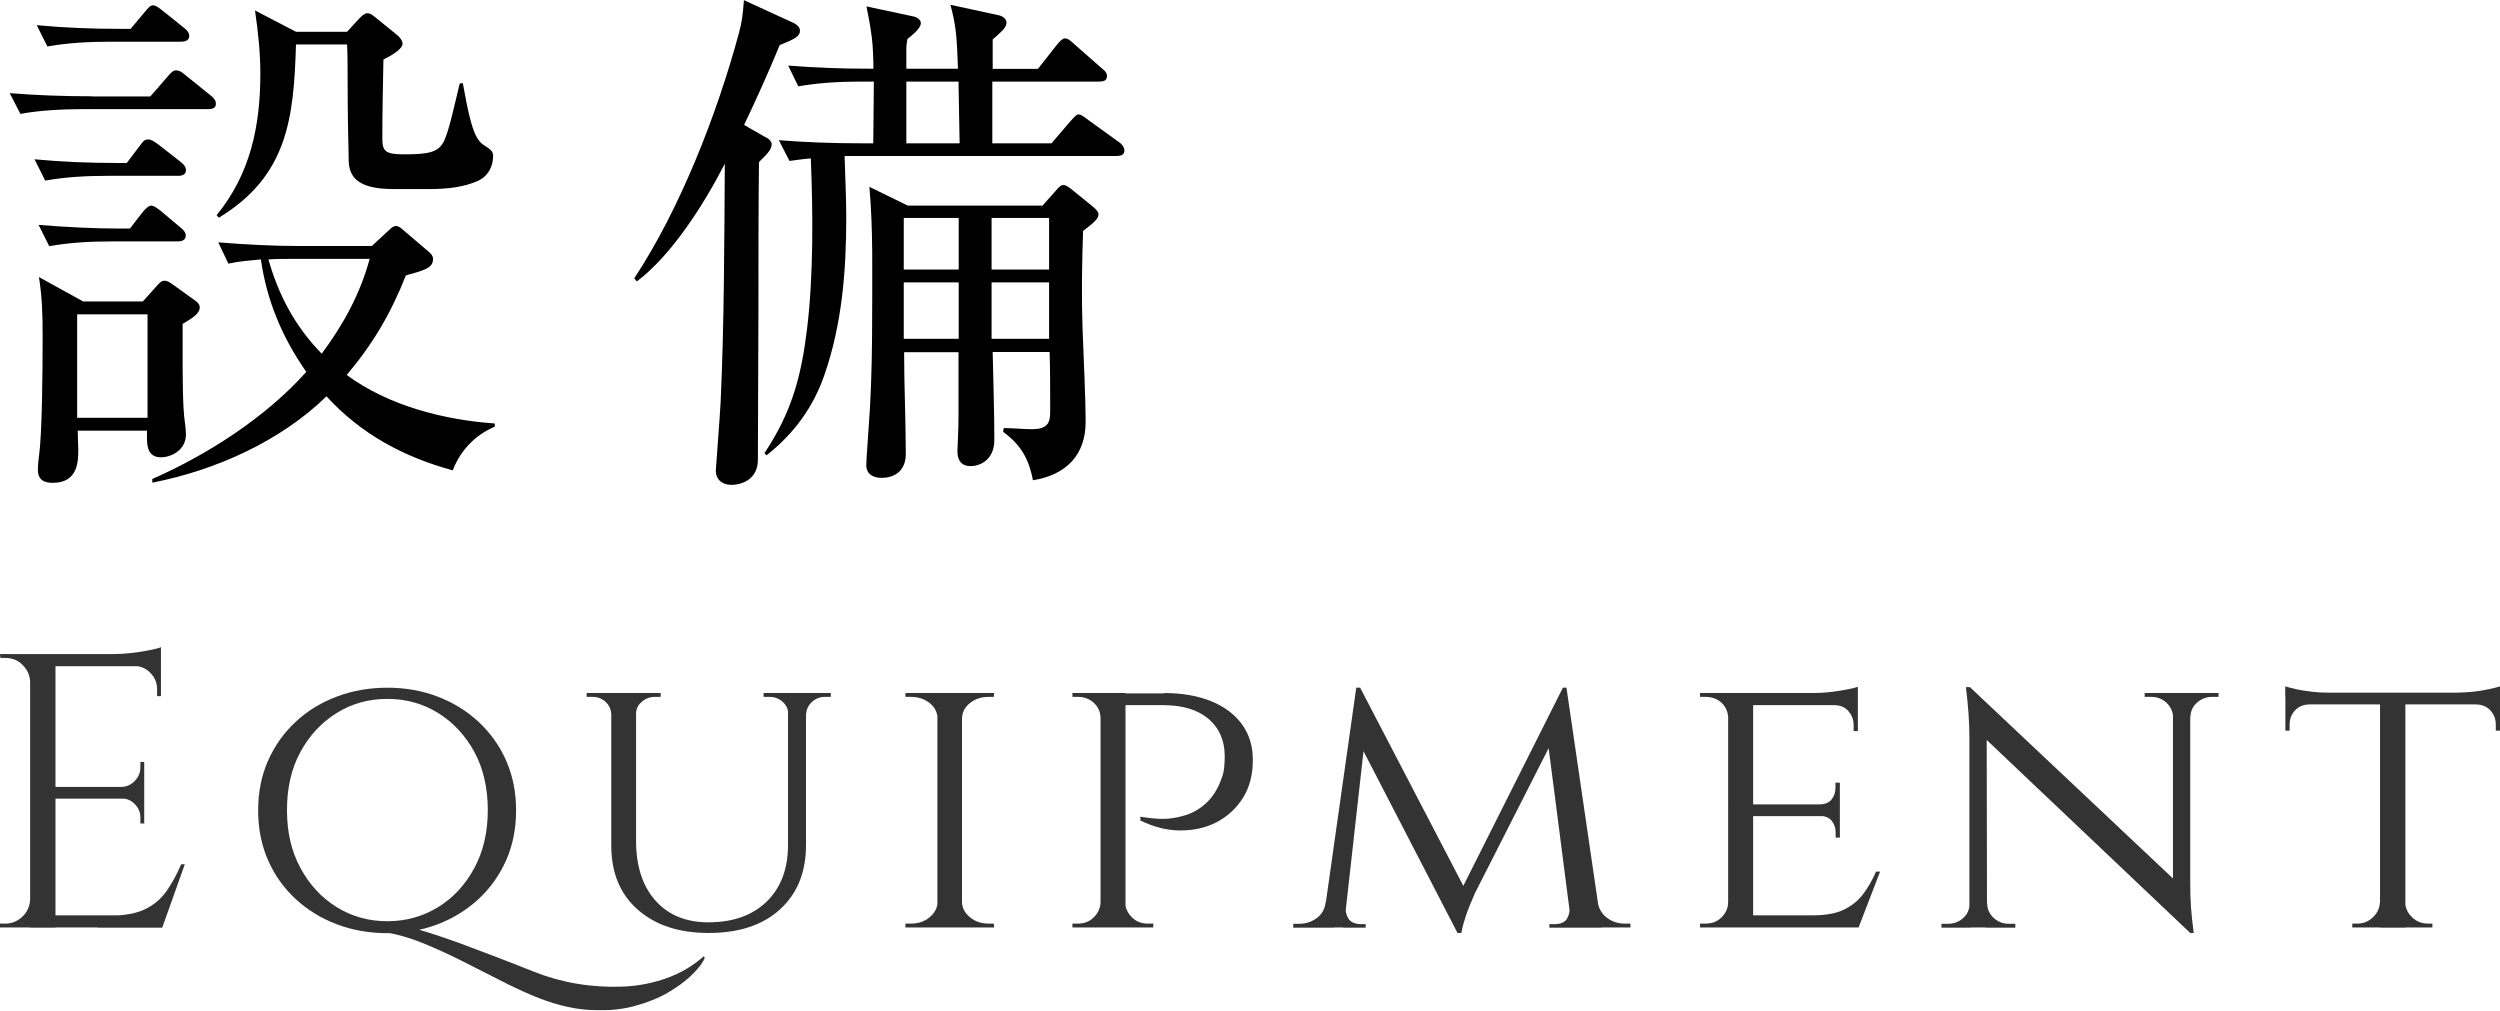
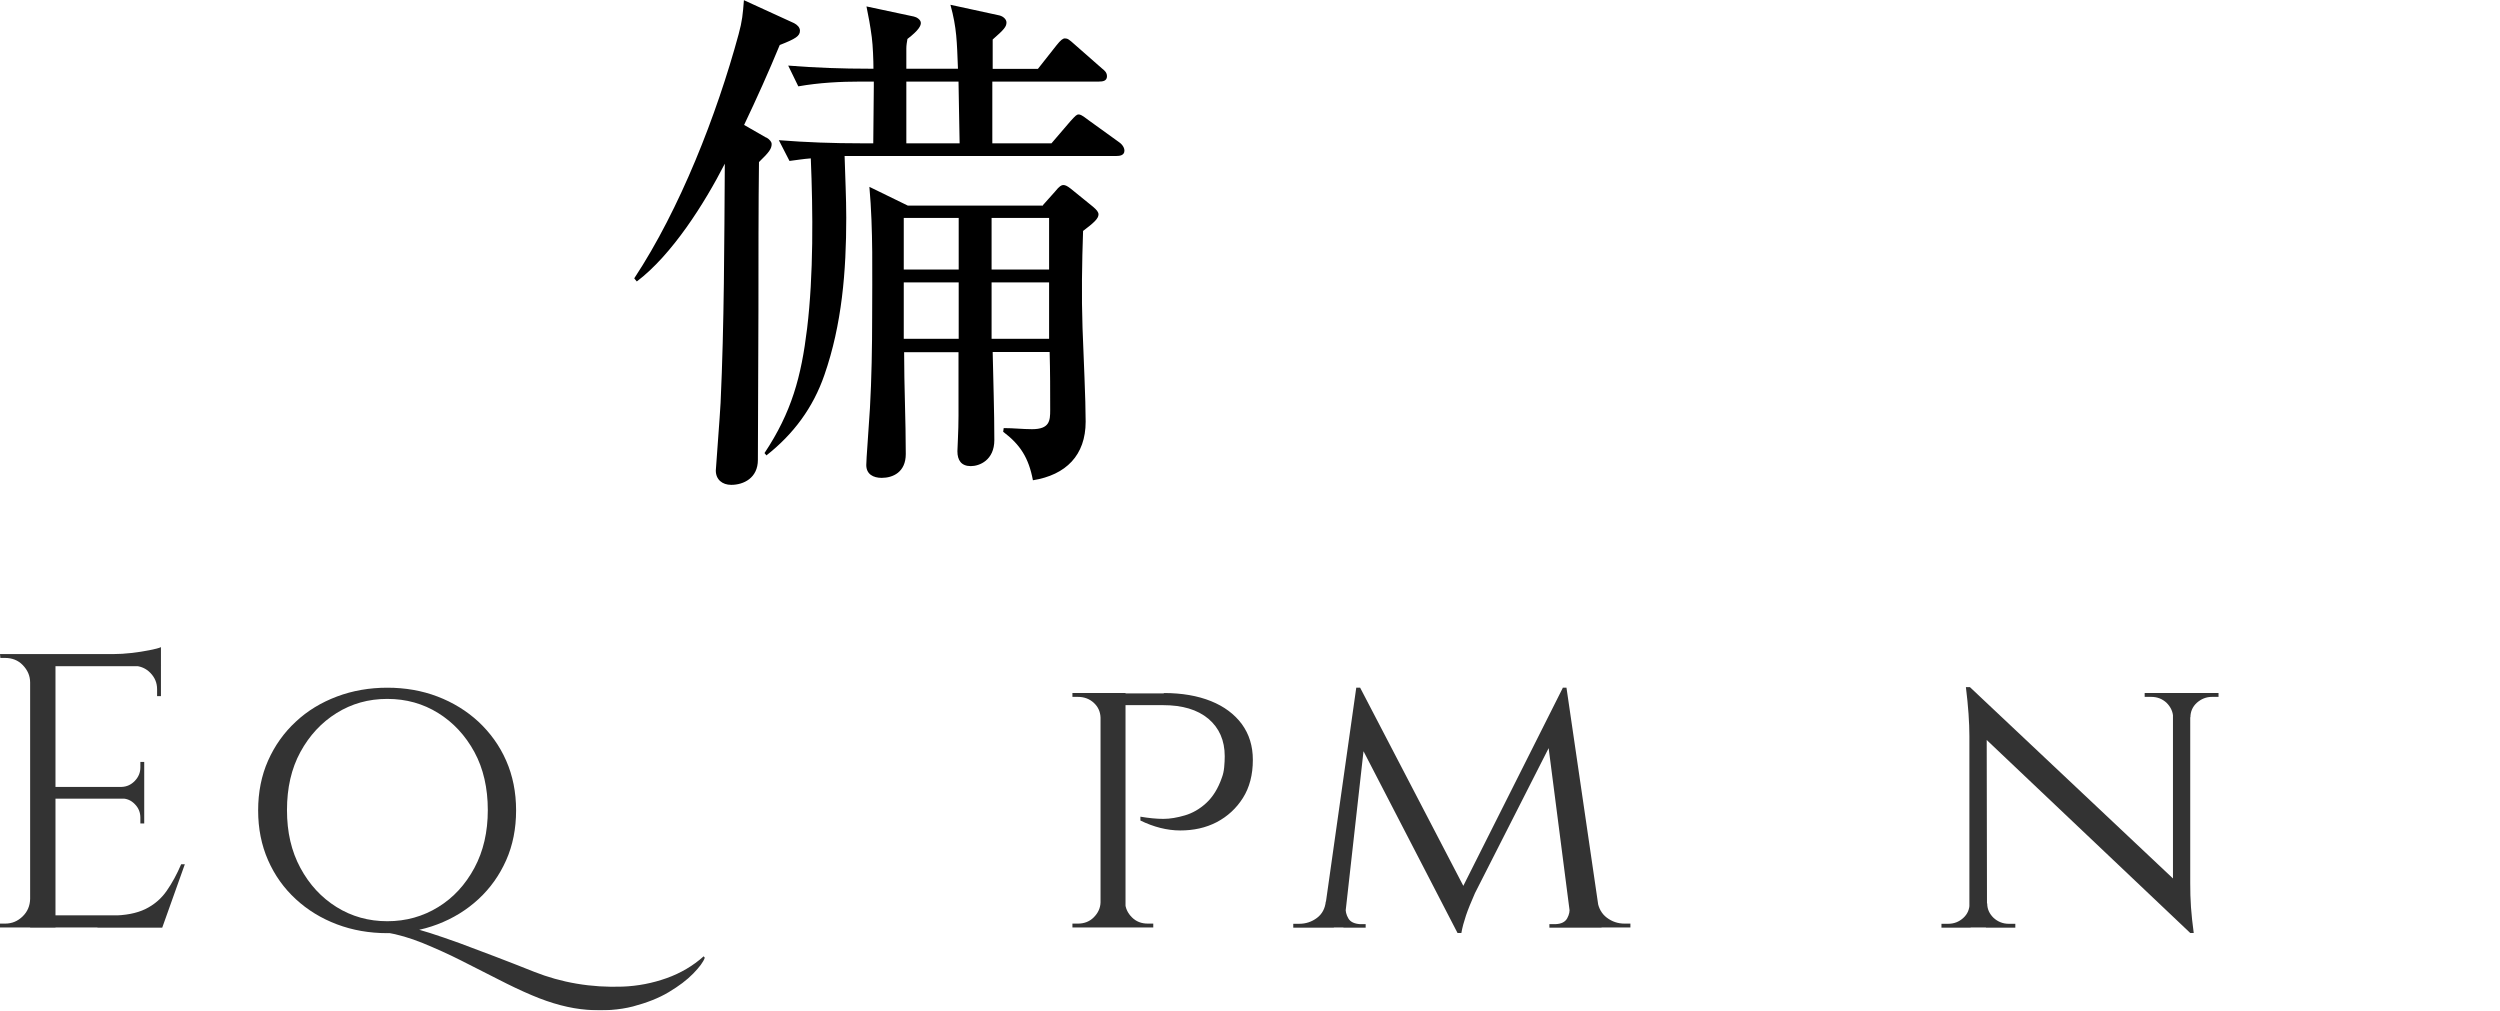
<svg xmlns="http://www.w3.org/2000/svg" version="1.1" id="_レイヤー_2" x="0px" y="0px" viewBox="0 0 136.07 55" style="enable-background:new 0 0 136.07 55;" xml:space="preserve">
  <style type="text/css">
	.st0{opacity:0.8;}
</style>
  <g id="_レイヤー_9">
    <g class="st0">
      <path d="M1.7,37.15H1.64c0-0.37-0.14-0.68-0.4-0.95s-0.59-0.39-0.96-0.39H0.02L0,35.6    h1.7V37.15z M1.7,48.93v1.55H0v-0.21h0.28c0.37,0,0.68-0.13,0.95-0.39    s0.4-0.58,0.41-0.95C1.64,48.93,1.7,48.93,1.7,48.93z M3.02,35.6v14.89H1.64    V35.6H3.02z M8.76,35.6v0.66H2.96v-0.66h5.81H8.76z M7.85,42.83v0.64H2.96    v-0.64H7.85z M8.76,49.82v0.66H2.96v-0.66h5.81H8.76z M10.06,47.04    l-1.23,3.45H5.3l0.77-0.66c0.75,0,1.36-0.12,1.84-0.35    c0.47-0.23,0.86-0.56,1.16-0.99s0.56-0.91,0.79-1.45h0.21H10.06z     M8.76,35.21v0.62l-2.59-0.23c0.31,0,0.64-0.02,0.99-0.06    s0.67-0.09,0.97-0.15s0.51-0.11,0.64-0.17L8.76,35.21z M7.85,41.47    v1.4h-1.23v-0.04c0.28-0.01,0.52-0.12,0.72-0.33    C7.54,42.29,7.64,42.05,7.64,41.77v-0.3    C7.64,41.47,7.85,41.47,7.85,41.47z M7.85,43.42v1.4h-0.21V44.5    c0-0.28-0.1-0.53-0.3-0.73c-0.2-0.21-0.44-0.31-0.72-0.31v-0.04    H7.85z M8.76,36.19v1.7h-0.21v-0.38c0-0.34-0.12-0.63-0.36-0.88    s-0.54-0.38-0.89-0.39v-0.04h1.47L8.76,36.19z" />
      <path d="M21.08,37.43c0.98,0,1.89,0.16,2.73,0.48s1.59,0.78,2.23,1.37    c0.64,0.6,1.15,1.3,1.51,2.12s0.54,1.72,0.54,2.71    s-0.18,1.9-0.54,2.71s-0.86,1.52-1.51,2.12s-1.39,1.05-2.23,1.37    s-1.75,0.48-2.73,0.48s-1.89-0.16-2.74-0.48s-1.6-0.78-2.24-1.37    c-0.65-0.6-1.15-1.3-1.51-2.12s-0.54-1.72-0.54-2.71    s0.18-1.9,0.54-2.71s0.86-1.52,1.51-2.12    c0.64-0.6,1.39-1.05,2.24-1.37S20.11,37.43,21.08,37.43z     M21.08,50.14c1.02,0,1.94-0.26,2.77-0.77s1.48-1.22,1.97-2.13    s0.73-1.96,0.73-3.15s-0.24-2.26-0.73-3.16s-1.15-1.61-1.97-2.12    s-1.74-0.77-2.77-0.77s-1.94,0.26-2.76,0.77    C17.5,39.32,16.84,40.03,16.35,40.93c-0.49,0.9-0.73,1.95-0.73,3.16    s0.24,2.24,0.73,3.15S17.5,48.86,18.32,49.37S20.06,50.14,21.08,50.14z     M21.03,50.76l0.21-0.47c0.21,0,0.5,0.04,0.87,0.13    c0.37,0.08,0.8,0.21,1.29,0.36c0.49,0.16,1.03,0.34,1.63,0.56    c0.59,0.22,1.23,0.46,1.91,0.72c0.68,0.26,1.4,0.54,2.15,0.84    c0.71,0.28,1.47,0.5,2.3,0.64c0.82,0.14,1.65,0.19,2.49,0.16    s1.64-0.19,2.4-0.46s1.44-0.67,2.02-1.19l0.06,0.08    c-0.08,0.23-0.29,0.51-0.63,0.86s-0.78,0.68-1.33,1.01    s-1.2,0.58-1.95,0.78c-0.74,0.19-1.58,0.25-2.5,0.18    c-0.92-0.07-1.92-0.33-3-0.79c-0.57-0.24-1.18-0.53-1.84-0.87    s-1.34-0.68-2.03-1.03s-1.39-0.66-2.07-0.94    c-0.69-0.28-1.35-0.47-1.99-0.58L21.03,50.76z" />
-       <path d="M33.31,37.72v1.13h-0.04c-0.02-0.25-0.12-0.47-0.31-0.65    c-0.19-0.18-0.43-0.27-0.71-0.27h-0.32v-0.21H33.31z M34.62,37.72    v8.04c0,1.38,0.35,2.46,1.05,3.25s1.66,1.19,2.88,1.19    c1.35,0,2.41-0.38,3.18-1.13s1.16-1.78,1.16-3.08v-8.27h0.98v8.27    c0,1.48-0.47,2.64-1.41,3.5s-2.24,1.29-3.88,1.29S35.66,50.35,34.7,49.5    s-1.43-2.01-1.43-3.49v-8.29h1.36L34.62,37.72z M35.96,37.72v0.21    h-0.32c-0.27,0-0.51,0.09-0.71,0.27c-0.21,0.18-0.31,0.39-0.31,0.65    H34.58v-1.13H35.96z M42.94,37.72v1.13h-0.04c0-0.25-0.1-0.47-0.3-0.65    s-0.44-0.27-0.72-0.27h-0.32v-0.21H42.94z M45.22,37.72v0.21h-0.32    c-0.27,0-0.5,0.09-0.7,0.27s-0.3,0.39-0.32,0.65h-0.04v-1.13H45.22z" />
-       <path d="M51.09,39.08h-0.06c-0.02-0.33-0.16-0.6-0.44-0.82    s-0.61-0.33-1.01-0.33h-0.3v-0.21h1.81    C51.09,37.72,51.09,39.08,51.09,39.08z M51.09,49.12v1.36h-1.81v-0.21    h0.3c0.4,0,0.73-0.11,1.01-0.34s0.42-0.5,0.44-0.81    C51.03,49.12,51.09,49.12,51.09,49.12z M52.36,37.72v12.76h-1.34V37.72    H52.36z M52.3,39.08v-1.36h1.81l-0.02,0.21h-0.28    c-0.4,0-0.73,0.11-1.01,0.33s-0.42,0.49-0.44,0.82    C52.36,39.08,52.3,39.08,52.3,39.08z M52.3,49.12h0.06    c0.01,0.31,0.16,0.58,0.44,0.81s0.61,0.34,1.01,0.34h0.28    l0.02,0.21h-1.81C52.3,50.48,52.3,49.12,52.3,49.12z" />
      <path d="M59.94,39.06h-0.04c-0.01-0.33-0.14-0.6-0.37-0.81    c-0.23-0.21-0.52-0.32-0.86-0.32h-0.3v-0.21h1.85L59.94,39.06z     M59.94,49.12l0.28,1.36h-1.85v-0.21h0.3    c0.34,0,0.63-0.11,0.86-0.34s0.36-0.5,0.37-0.81H59.94z M61.26,37.72    v12.76h-1.36V37.72H61.26z M61.2,49.12h0.04    c0.01,0.31,0.14,0.58,0.37,0.81s0.52,0.34,0.86,0.34h0.3v0.21    H60.92L61.2,49.12z M63.34,37.72c0.99,0,1.85,0.15,2.57,0.44    c0.72,0.29,1.28,0.71,1.68,1.25c0.4,0.55,0.6,1.19,0.6,1.95    c0,0.81-0.18,1.5-0.54,2.07S66.81,44.44,66.22,44.75    c-0.6,0.31-1.26,0.45-1.98,0.45s-1.45-0.19-2.17-0.54v-0.21    c0.47,0.08,0.89,0.12,1.25,0.12c0.37,0,0.76-0.07,1.17-0.19    c0.41-0.12,0.8-0.34,1.16-0.67c0.36-0.33,0.65-0.79,0.86-1.4    c0.06-0.16,0.1-0.34,0.12-0.55c0.02-0.21,0.03-0.41,0.03-0.6    c0-0.86-0.3-1.54-0.89-2.04c-0.6-0.5-1.42-0.74-2.47-0.74h-2.08    c-0.07-0.21-0.15-0.43-0.23-0.64h2.36L63.34,37.72z" />
      <path d="M72.6,49.06v1.43h-2.21v-0.21h0.32c0.37,0,0.69-0.11,0.97-0.32    s0.44-0.51,0.48-0.89h0.45L72.6,49.06z M73.82,37.43h0.21l0.43,1.25    l-1.32,11.8h-1.17l1.85-13.06V37.43z M73.24,49.38    c-0.01,0.21,0.03,0.41,0.15,0.61c0.11,0.19,0.33,0.29,0.64,0.31    h0.3v0.19h-1.21v-1.11H73.25H73.24z M74.03,37.43l5.79,11.12l-0.49,2.23    l-5.7-11.02l0.4-2.34L74.03,37.43z M85.07,37.43l0.19,1.38    l-4.98,9.8C80.07,49.09,79.9,49.5,79.79,49.83s-0.2,0.65-0.25,0.95    h-0.21l-0.3-1.34l6.04-12.02V37.43z M85.26,37.43l1.91,13.06h-1.62    l-1.38-10.7l0.89-2.36h0.19H85.26z M85.41,49.38h0.15v1.11h-1.23    v-0.19h0.32c0.33-0.01,0.54-0.12,0.65-0.32s0.15-0.4,0.12-0.6    L85.41,49.38z M86.53,49.06h0.42c0.06,0.38,0.23,0.68,0.51,0.89    s0.6,0.32,0.96,0.32h0.32v0.21h-2.21v-1.43V49.06z" />
-       <path d="M94.1,39.06h-0.04c-0.01-0.33-0.14-0.6-0.36-0.81    c-0.23-0.21-0.52-0.32-0.87-0.32h-0.3v-0.21h1.85    C94.38,37.72,94.1,39.06,94.1,39.06z M94.1,49.12l0.28,1.36h-1.85    v-0.21h0.3c0.35,0,0.64-0.11,0.87-0.34s0.35-0.5,0.36-0.81    C94.06,49.12,94.1,49.12,94.1,49.12z M95.42,37.72v12.76h-1.36V37.72    H95.42z M101.12,37.72v0.66h-5.74v-0.66H101.12z M100.14,43.78v0.64    h-4.76v-0.64H100.14z M101.14,49.82l-0.04,0.66h-5.72v-0.66H101.14z     M102.33,47.44l-1.17,3.04h-3.23l0.72-0.66    c0.71,0,1.28-0.1,1.71-0.31c0.43-0.21,0.78-0.49,1.05-0.85    c0.27-0.36,0.5-0.77,0.7-1.22h0.21H102.33z M101.12,37.38v0.55    l-2.42-0.21c0.44,0,0.91-0.04,1.4-0.12    C100.6,37.52,100.94,37.45,101.12,37.38z M100.14,42.61v1.21h-1.11    v-0.04c0.3,0,0.52-0.09,0.66-0.27c0.14-0.18,0.21-0.39,0.21-0.63    v-0.28h0.23L100.14,42.61z M100.14,44.38v1.21H99.91v-0.28    c0-0.24-0.07-0.45-0.21-0.63s-0.36-0.27-0.66-0.27v-0.04h1.11    L100.14,44.38z M101.12,38.32v1.47h-0.23v-0.32    c0-0.3-0.1-0.55-0.29-0.77s-0.45-0.32-0.78-0.32v-0.06H101.12z" />
      <path d="M107.26,49.17v1.32h-1.59v-0.21h0.36c0.33,0,0.6-0.11,0.83-0.32    s0.34-0.47,0.34-0.79H107.26z M107.22,37.4l0.91,1.19l0.02,11.89    h-0.96v-10.42c0-0.72-0.06-1.61-0.19-2.66h0.21L107.22,37.4z     M107.22,37.4L119,48.5l0.21,2.28l-11.78-11.17L107.22,37.4z M108.16,49.17    c0,0.31,0.12,0.57,0.35,0.79c0.23,0.21,0.51,0.32,0.82,0.32h0.36    v0.21h-1.6v-1.32h0.06H108.16z M118.28,39.04    c-0.01-0.31-0.14-0.57-0.36-0.79c-0.23-0.21-0.5-0.32-0.83-0.32    h-0.36v-0.21h1.6v1.32h-0.04H118.28z M119.21,37.72v10.34    c0,0.45,0.01,0.89,0.04,1.31s0.08,0.89,0.15,1.41h-0.19l-0.94-1.13    V37.72H119.21z M119.15,39.04v-1.32H120.75v0.21h-0.36    c-0.31,0-0.58,0.11-0.82,0.32c-0.23,0.21-0.35,0.48-0.35,0.79h-0.06    H119.15z" />
-       <path d="M124.39,37.36c0.13,0.04,0.32,0.09,0.58,0.15    s0.56,0.1,0.88,0.14c0.33,0.04,0.63,0.05,0.91,0.05l-2.38,0.21    v-0.55H124.39z M136.07,37.7v0.64H124.39v-0.64H136.07z M125.69,38.3    v0.04c-0.33,0.01-0.59,0.12-0.78,0.33    c-0.19,0.21-0.29,0.46-0.29,0.76v0.34h-0.23v-1.47H125.69z     M129.58,49.12v1.36h-1.55v-0.21h0.25c0.34,0,0.63-0.11,0.87-0.34    c0.24-0.23,0.37-0.5,0.38-0.81h0.04H129.58z M130.92,37.79v12.7h-1.38    V37.79H130.92z M130.85,49.12h0.06c0.01,0.31,0.14,0.58,0.38,0.81    s0.53,0.34,0.87,0.34h0.23v0.21h-1.55v-1.36H130.85z M136.07,37.36    v0.55l-2.38-0.21c0.28,0,0.59-0.02,0.9-0.05s0.61-0.08,0.88-0.14    C135.74,37.45,135.94,37.4,136.07,37.36z M136.07,38.3v1.47h-0.23    v-0.34c0-0.3-0.1-0.55-0.29-0.76c-0.19-0.21-0.45-0.32-0.78-0.33    v-0.04h1.3H136.07z" />
    </g>
    <g>
-       <path d="M4.99,5.25h3.19l0.96-1.1c0.12-0.14,0.26-0.32,0.44-0.32    s0.32,0.09,0.55,0.29L11.46,5.19c0.15,0.12,0.29,0.26,0.29,0.46    c0,0.26-0.23,0.29-0.44,0.29H4.5c-1.04,0-2.35,0.06-3.39,0.26l-0.58-1.13    c1.48,0.12,2.96,0.17,4.47,0.17L4.99,5.25z M6.32,8.87h0.58l0.75-0.99    c0.17-0.23,0.23-0.29,0.44-0.29c0.14,0,0.35,0.14,0.55,0.29l1.19,0.93    c0.15,0.12,0.29,0.26,0.29,0.44c0,0.26-0.2,0.32-0.44,0.32H5.85    c-1.13,0-2.29,0.06-3.39,0.26L1.88,8.67    C3.36,8.81,4.84,8.87,6.32,8.87z M6.47,1.57h0.64l0.73-0.87    c0.26-0.32,0.35-0.41,0.49-0.41c0.09,0,0.2,0.03,0.52,0.29L10.01,1.51    c0.15,0.12,0.29,0.26,0.29,0.44c0,0.26-0.23,0.32-0.44,0.32H6    c-1.13,0-2.32,0.06-3.42,0.26L2,1.37C3.48,1.51,4.99,1.57,6.47,1.57z     M7.77,16.41l0.73-0.81c0.2-0.23,0.29-0.32,0.46-0.32    c0.15,0,0.29,0.09,0.52,0.26l1.13,0.81    c0.12,0.09,0.26,0.2,0.26,0.38c0,0.35-0.44,0.61-0.93,0.9v1.45    c0,1.36,0,3.1,0.12,3.89c0.03,0.17,0.06,0.49,0.06,0.67    c0,0.87-0.81,1.25-1.36,1.25C8.12,24.89,8,24.4,8,23.87v-0.43H4.23    c0,0.35,0.03,0.67,0.03,1.01c0,0.64,0,1.83-1.39,1.83    c-0.49,0-0.81-0.17-0.81-0.73c0-0.15,0.03-0.52,0.06-0.7    c0.17-1.22,0.2-4.44,0.2-6.58c0-1.19-0.03-2.12-0.2-3.19l2.41,1.33h3.25    L7.77,16.41z M6.55,12.44h0.52L7.77,11.54c0.09-0.12,0.32-0.35,0.46-0.35    c0.12,0,0.26,0.09,0.52,0.29l1.07,0.9c0.15,0.12,0.29,0.26,0.29,0.44    c0,0.26-0.23,0.32-0.44,0.32H6.07c-1.13,0-2.29,0.06-3.39,0.26    l-0.58-1.16c1.48,0.12,2.96,0.2,4.44,0.2L6.55,12.44z M4.2,22.74    h3.83v-5.63H4.2C4.2,17.11,4.2,22.74,4.2,22.74z M21.11,12.59    c0.12-0.12,0.26-0.29,0.46-0.29c0.12,0,0.23,0.09,0.46,0.29l1.22,1.04    c0.15,0.12,0.32,0.26,0.32,0.46c0,0.49-0.43,0.61-1.48,0.9    c-0.81,2.06-1.8,3.74-3.22,5.42c2.29,1.68,5.28,2.44,8.06,2.64    v0.17C25.86,23.68,25.07,24.5,24.64,25.6    c-2.67-0.73-4.99-1.97-6.87-4.03C15.25,24.03,11.71,25.6,8.29,26.27    v-0.2c3.02-1.33,6.18-3.36,8.38-5.83    c-1.3-1.86-2.15-3.86-2.47-6.12c-0.61,0.06-1.13,0.09-1.77,0.23    l-0.55-1.16c1.48,0.12,2.96,0.2,4.44,0.2h3.92l0.87-0.81    L21.11,12.59z M18.88,1.74l0.67-0.73c0.12-0.12,0.29-0.29,0.44-0.29    s0.23,0.06,0.41,0.2l1.22,0.99c0.17,0.14,0.29,0.32,0.29,0.46    c0,0.32-0.64,0.67-1.04,0.87c-0.03,1.45-0.06,2.9-0.06,4.35    c0,0.7,0.26,0.81,1.22,0.81c1.33,0,1.86-0.12,2.15-0.75    c0.26-0.58,0.46-1.51,0.84-3.1l0.17-0.03    c0.55,3.13,0.81,3.16,1.39,3.54C26.75,8.18,26.84,8.29,26.84,8.49    c0,0.55-0.26,1.1-0.84,1.36C25.27,10.17,24.43,10.29,23.36,10.29h-1.94    c-1.65,0-2.41-0.46-2.44-1.51c-0.03-1.1-0.06-2.93-0.06-4.5    c0-0.58,0-1.33-0.03-1.86h-2.78c-0.12,4.03-0.46,7.16-4.2,9.43    L11.79,11.71C13.62,9.48,14.17,6.87,14.17,4.02c0-1.19-0.12-2.26-0.29-3.45    l2.23,1.16h2.78L18.88,1.74z M15.86,14.09c-0.41,0-0.84,0-1.25,0.03    c0.55,1.94,1.45,3.65,2.9,5.13c1.19-1.6,2.09-3.25,2.61-5.16    C20.12,14.09,15.86,14.09,15.86,14.09z" />
      <path d="M41.71,7.48C41.91,7.6,42,7.74,42,7.83c0,0.26-0.12,0.44-0.69,0.99    c-0.03,2.12-0.03,5.74-0.03,8.06c0,2.73-0.03,5.45-0.03,8.15    c0,0.99-0.78,1.36-1.45,1.36c-0.49,0-0.84-0.29-0.84-0.78    c0-0.09,0.23-3.05,0.26-3.68c0.2-4.35,0.2-8.67,0.23-13.02    c-1.1,2.15-2.87,4.96-4.79,6.41l-0.14-0.17    C37.01,11.38,39.01,6.25,40.2,1.87c0.2-0.73,0.23-1.1,0.29-1.86l2.73,1.25    c0.17,0.09,0.32,0.23,0.32,0.41c0,0.29-0.23,0.44-1.1,0.78    c-0.61,1.48-1.25,2.9-1.94,4.35l1.22,0.7L41.71,7.48z M41.73,24.8    l-0.12-0.14c1.48-2.23,2-4.15,2.32-6.79    c0.35-2.9,0.32-6.35,0.2-9.25c-0.41,0.03-0.75,0.09-1.16,0.14    l-0.58-1.13c1.51,0.12,2.99,0.17,4.47,0.17h0.67    c0-1.01,0.03-2.06,0.03-3.1V4.44h-0.69c-1.13,0-2.29,0.06-3.42,0.26    l-0.55-1.13c1.48,0.12,2.96,0.17,4.44,0.17h0.2    c0-0.46-0.03-1.25-0.09-1.71c-0.09-0.67-0.17-1.1-0.29-1.68l2.58,0.55    c0.15,0.03,0.38,0.17,0.38,0.35c0,0.14-0.09,0.38-0.73,0.87    c-0.03,0.17-0.06,0.35-0.06,0.52v1.1h2.81c-0.06-1.48-0.06-2.2-0.41-3.48    l2.67,0.58c0.23,0.06,0.38,0.23,0.38,0.38c0,0.23-0.12,0.38-0.75,0.93V3.75h2.46    L57.5,2.47c0.23-0.29,0.35-0.38,0.46-0.38c0.15,0,0.23,0.06,0.52,0.32    l1.48,1.3C60.11,3.83,60.25,3.94,60.25,4.15c0,0.26-0.23,0.29-0.44,0.29h-5.8    v3.36h3.22l1.02-1.19C58.54,6.29,58.6,6.23,58.71,6.23    c0.09,0,0.17,0.03,0.55,0.32l1.65,1.19    c0.2,0.14,0.29,0.32,0.29,0.46c0,0.26-0.26,0.29-0.44,0.29H45.97    c0.03,1.13,0.09,2.26,0.09,3.36c0,2.9-0.23,5.8-1.19,8.56    c-0.61,1.77-1.68,3.22-3.16,4.38L41.73,24.8z M56.76,11.17l0.67-0.75    c0.23-0.29,0.35-0.35,0.44-0.35c0.12,0,0.23,0.06,0.41,0.2    l1.22,0.99c0.2,0.17,0.29,0.29,0.29,0.41c0,0.23-0.26,0.46-0.84,0.9    c-0.06,1.74-0.09,3.51-0.03,5.28c0.06,1.68,0.17,3.86,0.17,5.1    c0,1.83-1.07,2.9-2.87,3.19C55.99,24.92,55.53,24.2,54.6,23.5    l0.03-0.2c0.52,0,1.04,0.06,1.54,0.06c0.96,0,0.99-0.46,0.99-1.04    c0-1.04,0-2.12-0.03-3.16h-3.1c0.03,1.62,0.09,3.16,0.09,4.79    c0,1.1-0.81,1.42-1.28,1.42c-0.52,0-0.73-0.32-0.73-0.81    c0-0.23,0.06-1.04,0.06-1.94v-3.45h-2.96c0,1.86,0.09,3.71,0.09,5.54    c0,0.99-0.7,1.3-1.31,1.3c-0.46,0-0.84-0.2-0.84-0.7    c0-0.32,0.12-1.77,0.2-3.1c0.09-1.57,0.12-3.39,0.12-4.93    c0-2.35,0.06-4.76-0.15-7.11l2.09,1.02h7.37L56.76,11.17z     M49.19,14.67h2.99v-2.81h-2.99V14.67z M49.19,18.44h2.99v-3.07h-2.99    V18.44z M52.23,7.8c-0.03-1.1-0.03-2.23-0.06-3.36H49.33v3.36H52.23z     M57.1,11.86h-3.13v2.81h3.13C57.1,14.67,57.1,11.86,57.1,11.86z     M57.1,18.44v-3.07h-3.13v3.07H57.1z" />
    </g>
  </g>
</svg>